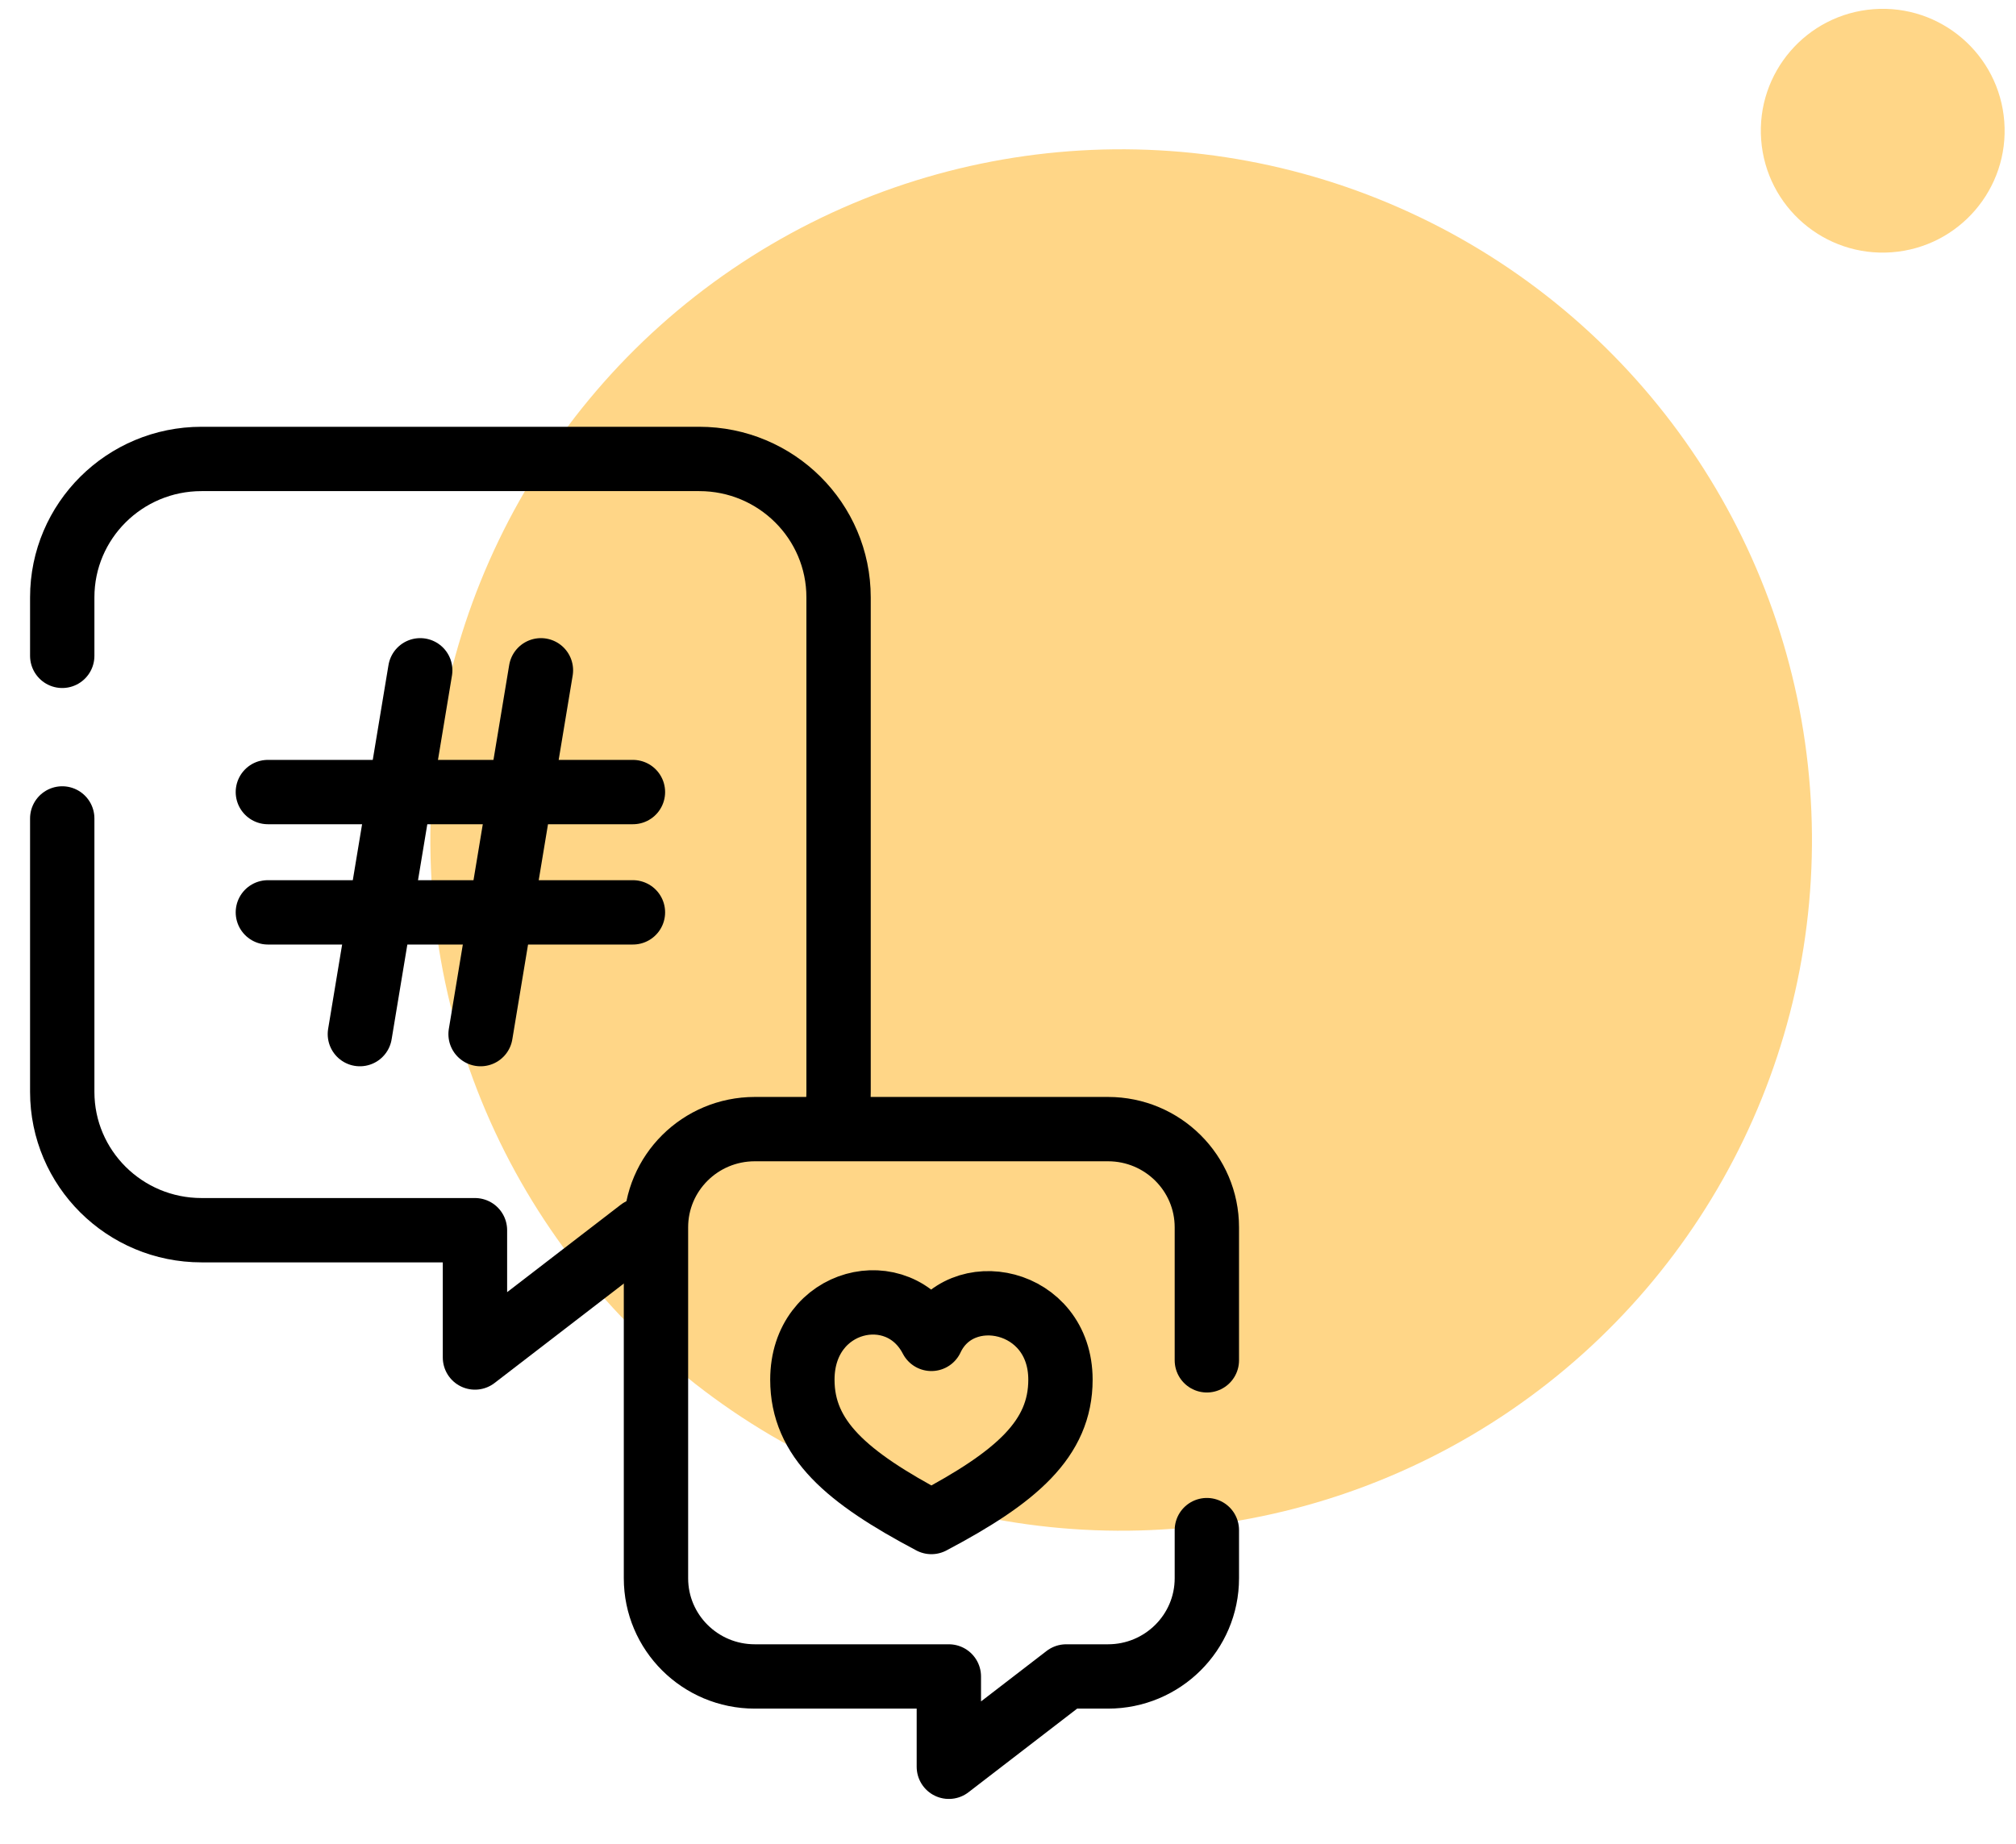
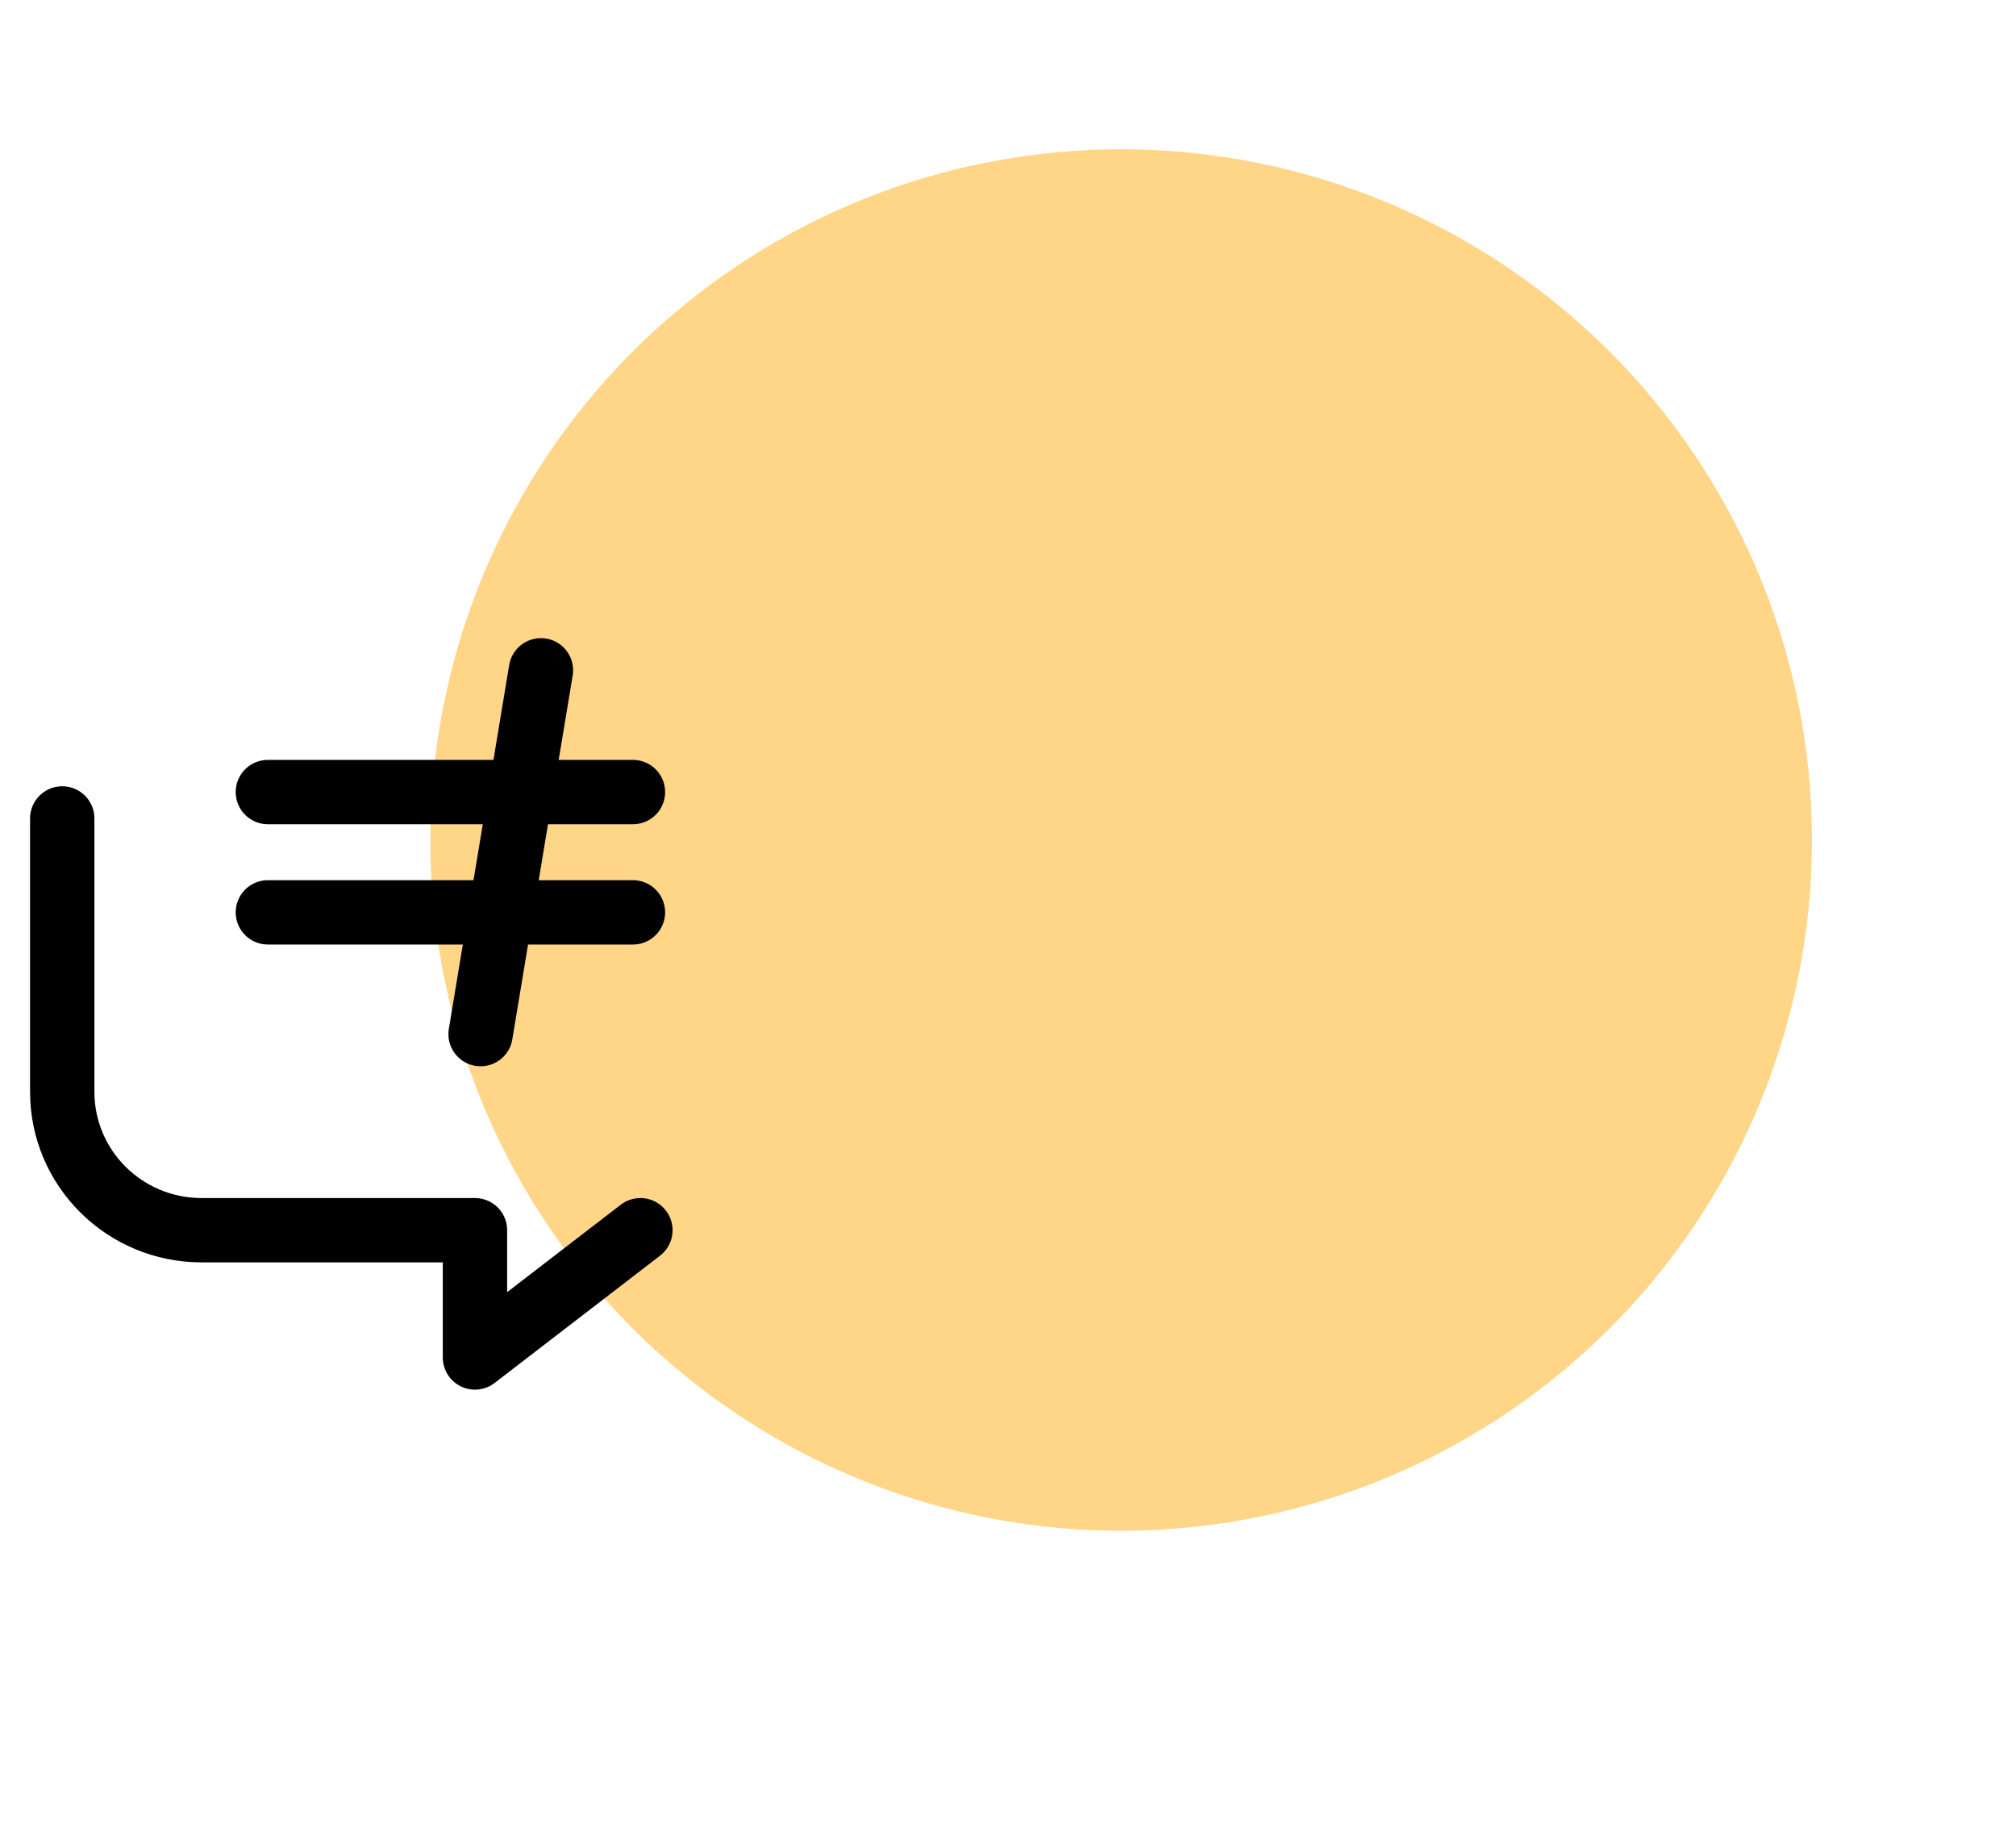
<svg xmlns="http://www.w3.org/2000/svg" width="47" height="43" viewBox="0 0 47 43" fill="none">
  <circle cx="26.138" cy="19.586" r="16.105" transform="rotate(-4.31 26.138 19.586)" fill="#FFD687" />
-   <circle cx="43.893" cy="3.048" r="2.842" transform="rotate(-4.31 43.893 3.048)" fill="#FFD687" />
  <mask id="mask0_1021_8029" style="mask-type:luminance" maskUnits="userSpaceOnUse" x="0" y="9" width="31" height="34">
    <path d="M0 9H30.394V43H0V9Z" fill="white" />
  </mask>
  <g mask="url(#mask0_1021_8029)">
    <path d="M1.451 19.083V25.458C1.451 27.24 2.905 28.684 4.699 28.684H11.073V31.652L14.93 28.684" stroke="black" stroke-width="1.5" stroke-miterlimit="10" stroke-linecap="round" stroke-linejoin="round" />
-     <path d="M19.453 26.243C19.516 25.991 19.55 25.729 19.55 25.458V13.928C19.55 12.146 18.096 10.701 16.302 10.701H4.698C2.905 10.701 1.451 12.146 1.451 13.928V15.292" stroke="black" stroke-width="1.5" stroke-miterlimit="10" stroke-linecap="round" stroke-linejoin="round" />
    <path d="M6.245 18.468H14.756" stroke="black" stroke-width="1.5" stroke-miterlimit="10" stroke-linecap="round" stroke-linejoin="round" />
    <path d="M6.245 21.273H14.756" stroke="black" stroke-width="1.5" stroke-miterlimit="10" stroke-linecap="round" stroke-linejoin="round" />
    <path d="M12.611 15.629L11.204 24.112" stroke="black" stroke-width="1.5" stroke-miterlimit="10" stroke-linecap="round" stroke-linejoin="round" />
-     <path d="M9.797 15.629L8.39 24.112" stroke="black" stroke-width="1.5" stroke-miterlimit="10" stroke-linecap="round" stroke-linejoin="round" />
-     <path d="M28.136 31.718V28.617C28.136 27.352 27.104 26.327 25.832 26.327H17.597C16.324 26.327 15.293 27.352 15.293 28.617V36.799C15.293 38.064 16.324 39.089 17.597 39.089H22.121V41.195L24.857 39.089H25.832C27.104 39.089 28.136 38.064 28.136 36.799V35.677" stroke="black" stroke-width="1.5" stroke-miterlimit="10" stroke-linecap="round" stroke-linejoin="round" />
-     <path d="M21.714 35.488C23.696 34.441 24.723 33.55 24.723 32.17C24.723 30.266 22.383 29.79 21.714 31.218C20.95 29.743 18.706 30.266 18.706 32.17C18.706 33.55 19.733 34.441 21.714 35.488Z" stroke="black" stroke-width="1.5" stroke-miterlimit="10" stroke-linecap="round" stroke-linejoin="round" />
  </g>
</svg>